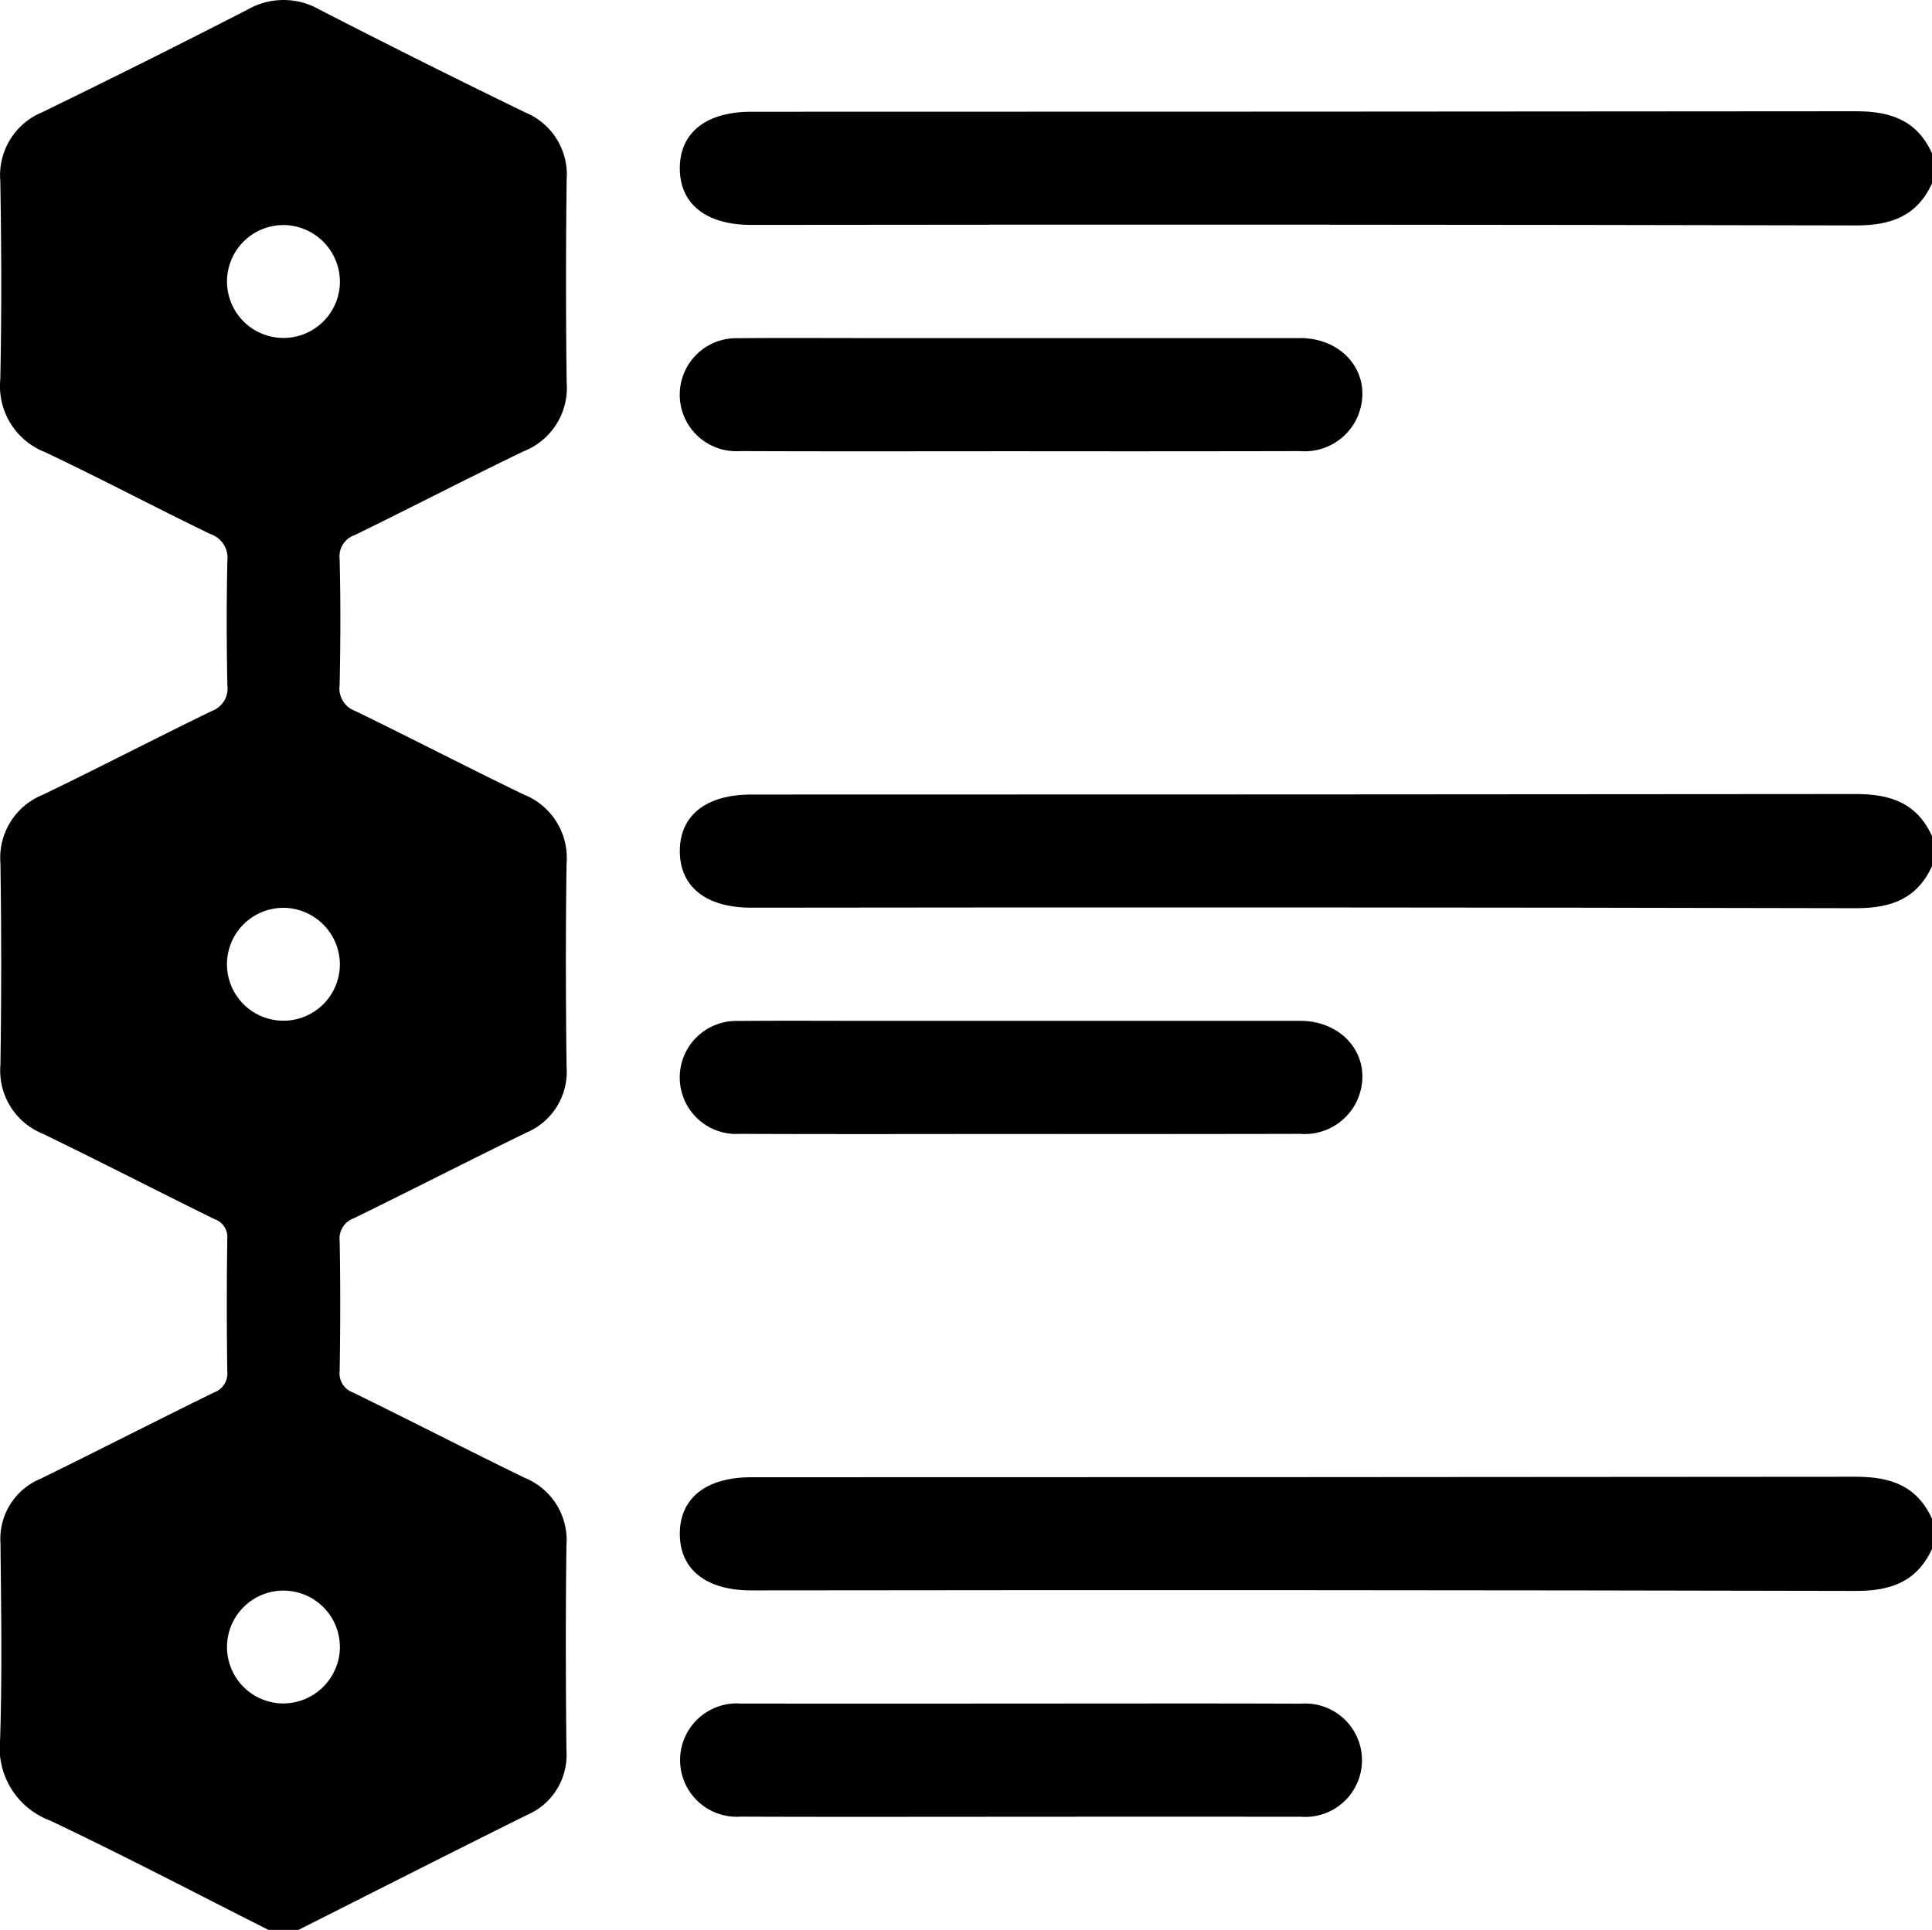
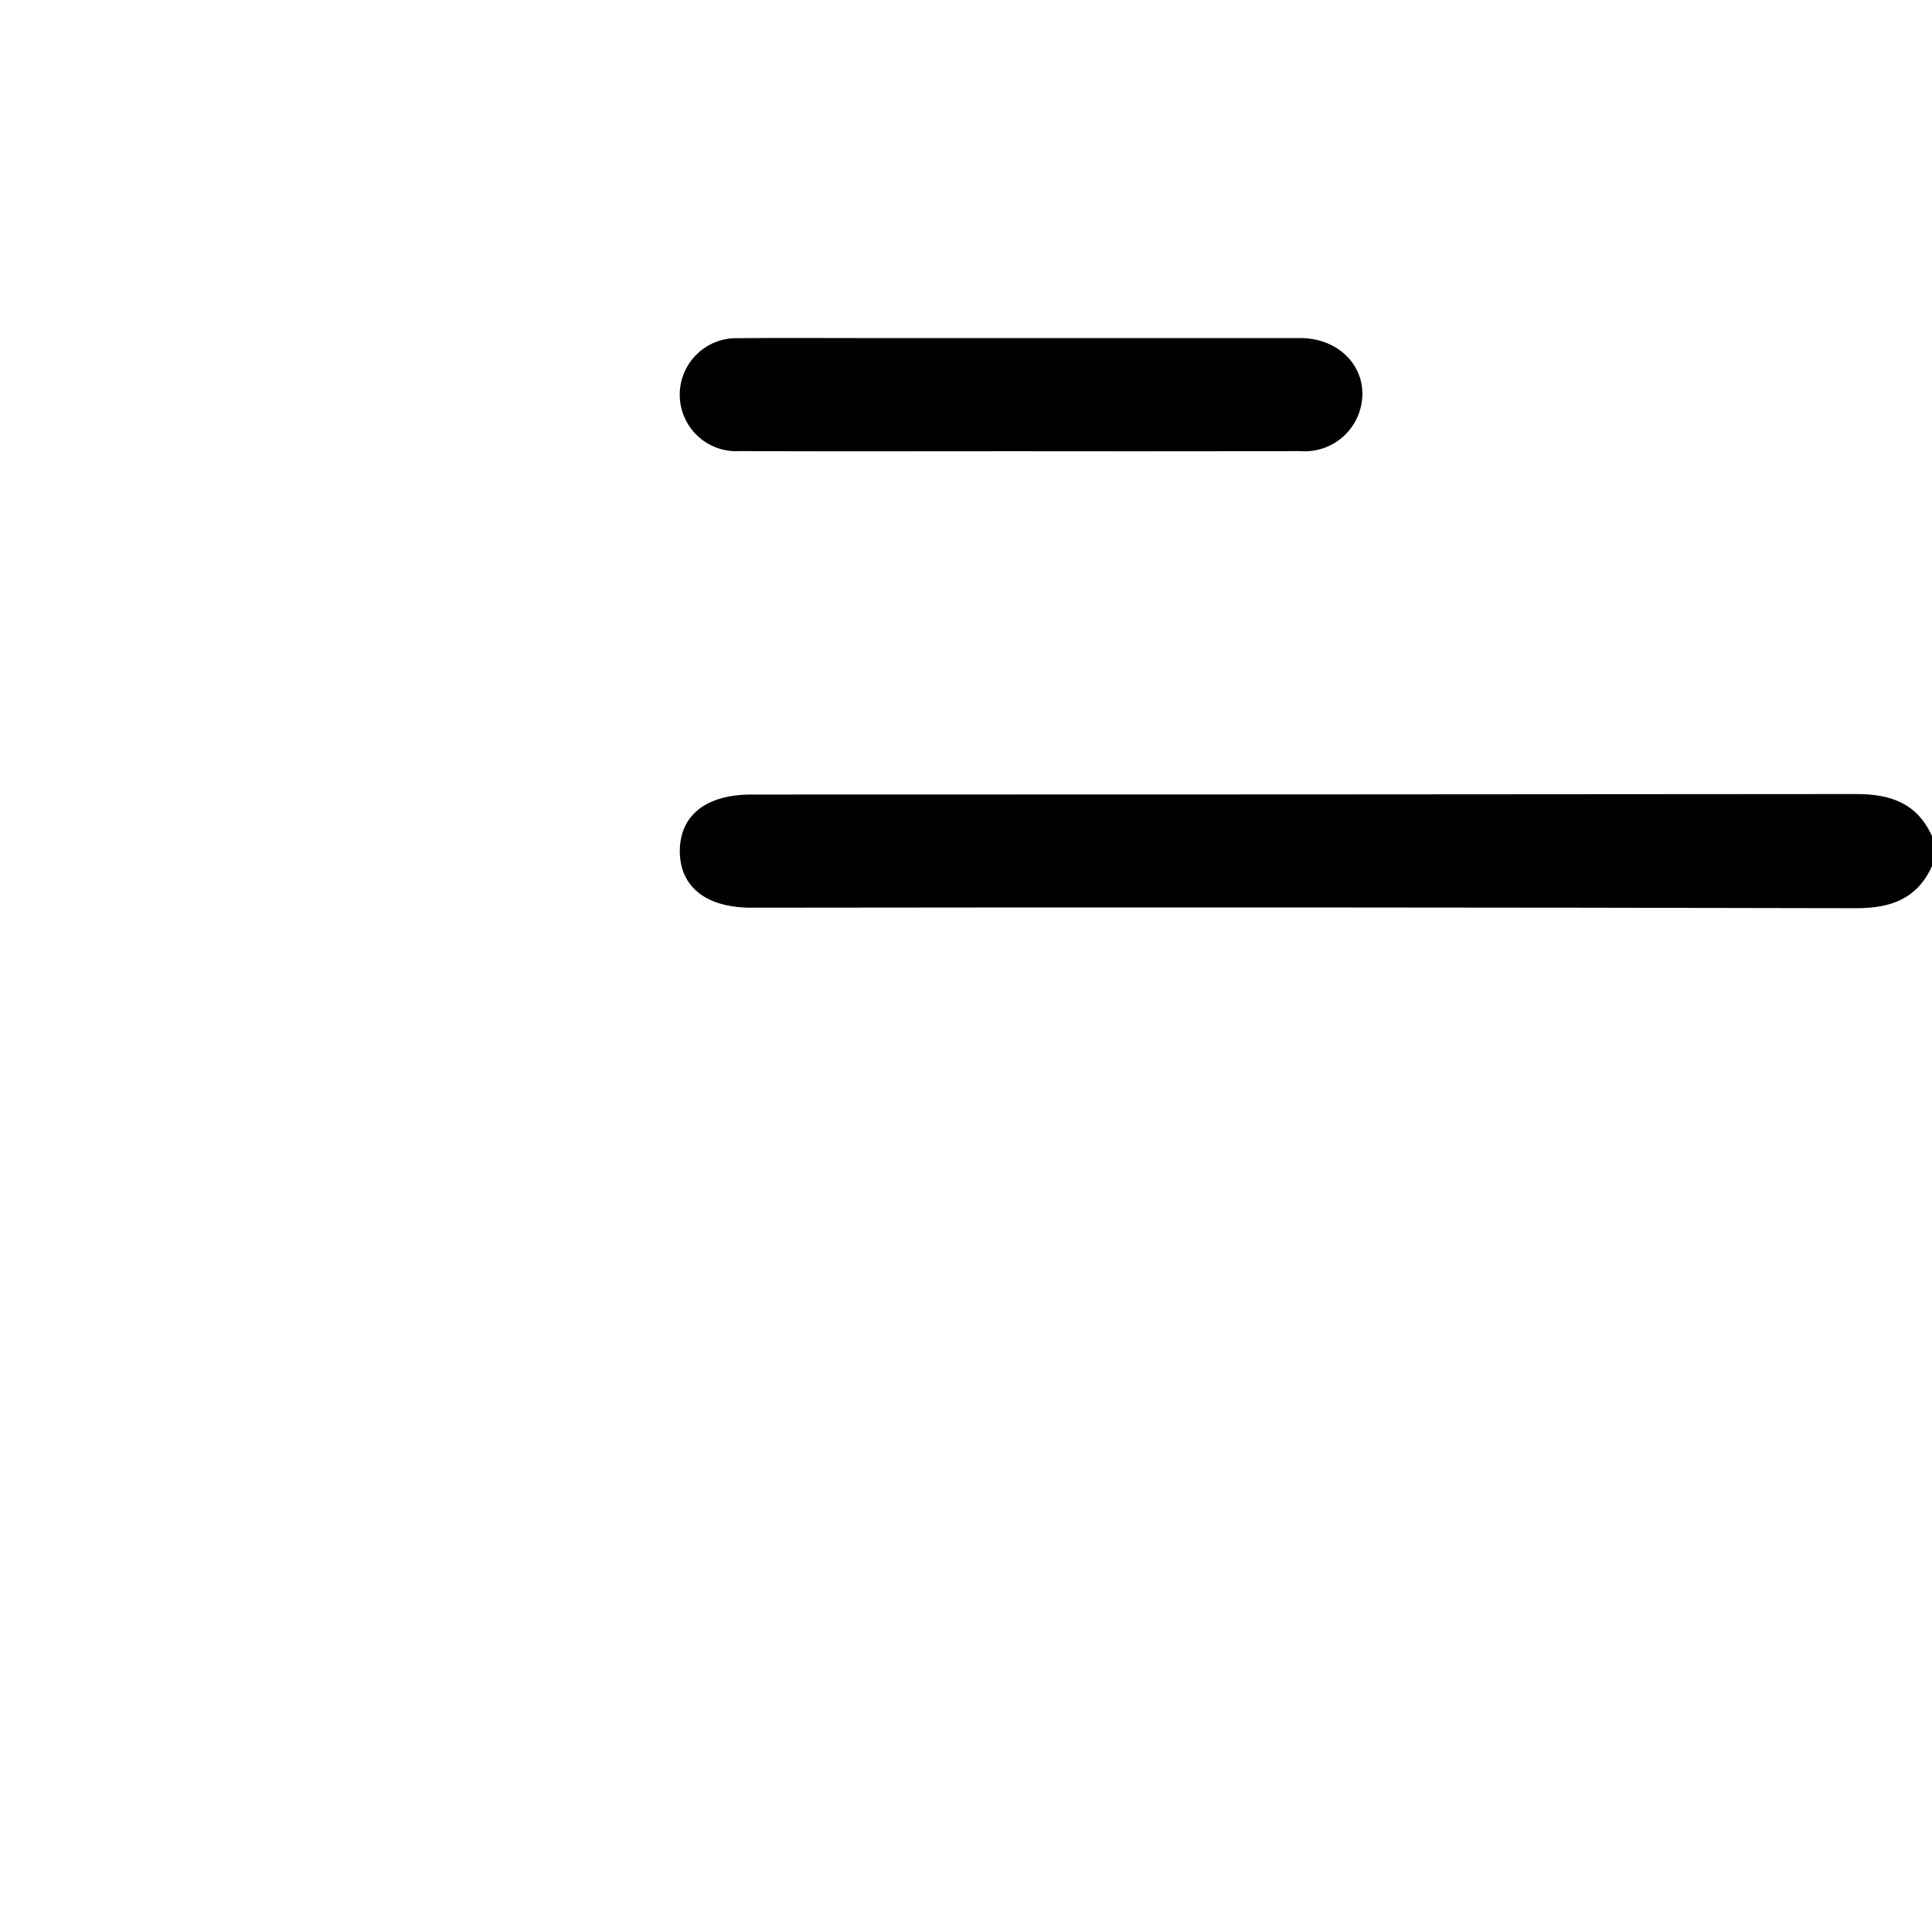
<svg xmlns="http://www.w3.org/2000/svg" width="100" height="99.915" viewBox="0 0 100 99.915">
  <g id="Group_66890" data-name="Group 66890" transform="translate(-1575.614 -386.749)">
-     <path id="Path_205465" data-name="Path 205465" d="M1589.51,486.665c-3.763-1.9-7.5-3.857-11.3-5.661a4.016,4.016,0,0,1-2.59-4.207c.109-3.381.053-6.769.019-10.154a3.363,3.363,0,0,1,2.066-3.332c3.006-1.472,5.984-3,8.989-4.473a1.047,1.047,0,0,0,.684-1.11q-.049-3.417,0-6.835a.975.975,0,0,0-.659-1.025c-2.974-1.463-5.919-2.984-8.9-4.427a3.524,3.524,0,0,1-2.183-3.56q.08-5.223,0-10.447a3.521,3.521,0,0,1,2.207-3.545c2.927-1.41,5.81-2.912,8.734-4.33a1.24,1.24,0,0,0,.806-1.333c-.043-2.147-.048-4.3,0-6.444a1.3,1.3,0,0,0-.882-1.385c-2.867-1.385-5.682-2.88-8.56-4.241a3.669,3.669,0,0,1-2.311-3.778c.071-3.416.059-6.835,0-10.252a3.53,3.53,0,0,1,2.171-3.568q5.346-2.6,10.638-5.318a3.734,3.734,0,0,1,3.7,0q5.288,2.719,10.637,5.319a3.478,3.478,0,0,1,2.169,3.469q-.068,5.272,0,10.545a3.52,3.52,0,0,1-2.22,3.537c-2.927,1.409-5.813,2.906-8.732,4.334a1.167,1.167,0,0,0-.8,1.24c.054,2.179.047,4.361,0,6.541a1.24,1.24,0,0,0,.806,1.333c2.923,1.418,5.807,2.919,8.734,4.33a3.521,3.521,0,0,1,2.207,3.545c-.052,3.514-.044,7.03,0,10.545a3.42,3.42,0,0,1-2.095,3.416c-2.979,1.453-5.928,2.966-8.906,4.422a1.109,1.109,0,0,0-.744,1.175c.042,2.245.036,4.491,0,6.737a1.046,1.046,0,0,0,.684,1.11c2.977,1.458,5.924,2.976,8.9,4.424a3.474,3.474,0,0,1,2.154,3.479c-.047,3.547-.037,7.1,0,10.643a3.375,3.375,0,0,1-2.058,3.338c-3.949,1.96-7.878,3.959-11.815,5.943Zm.747-88.264a2.922,2.922,0,1,0,2.951,2.893A2.944,2.944,0,0,0,1590.257,398.4Zm0,35.348a2.922,2.922,0,1,0,2.949,2.9A2.943,2.943,0,0,0,1590.26,433.748Zm2.949,38.282a2.921,2.921,0,1,0-2.936,2.909A2.945,2.945,0,0,0,1593.209,472.031Z" />
-     <path id="Path_205466" data-name="Path 205466" d="M1820.293,419.928c-.779,1.691-2.121,2.179-3.934,2.175q-28.59-.064-57.18-.027c-2.339,0-3.7-1.081-3.7-2.93s1.359-2.928,3.7-2.928q28.59,0,57.18-.026c1.81,0,3.157.478,3.933,2.174Z" transform="translate(-144.678 -23.683)" />
    <path id="Path_205467" data-name="Path 205467" d="M1820.293,600.62c-.779,1.691-2.121,2.179-3.934,2.175q-28.59-.064-57.18-.026c-2.338,0-3.7-1.081-3.7-2.93s1.359-2.928,3.7-2.928q28.59,0,57.18-.026c1.81,0,3.157.478,3.933,2.174Z" transform="translate(-144.678 -169.027)" />
-     <path id="Path_205468" data-name="Path 205468" d="M1820.293,781.312c-.779,1.691-2.121,2.178-3.934,2.174q-28.59-.064-57.18-.027c-2.338,0-3.7-1.081-3.7-2.93s1.359-2.928,3.7-2.928q28.59,0,57.18-.026c1.81,0,3.157.478,3.933,2.174Z" transform="translate(-144.678 -314.372)" />
    <path id="Path_205469" data-name="Path 205469" d="M1773.117,482.061c-4.848,0-9.7.014-14.544-.007a2.926,2.926,0,1,1-.1-5.844c2.147-.022,4.3-.007,6.443-.007q11.323,0,22.646,0c2.328,0,3.79,1.955,3.015,3.972a2.984,2.984,0,0,1-3.015,1.88Q1780.341,482.07,1773.117,482.061Z" transform="translate(-144.655 -71.951)" />
-     <path id="Path_205470" data-name="Path 205470" d="M1773.02,662.754c-4.816,0-9.631.015-14.447-.007a2.926,2.926,0,1,1-.1-5.844c2.147-.022,4.295-.007,6.443-.007q11.323,0,22.646,0c2.328,0,3.79,1.956,3.015,3.972a2.985,2.985,0,0,1-3.015,1.879Q1780.292,662.762,1773.02,662.754Z" transform="translate(-144.655 -217.296)" />
-     <path id="Path_205471" data-name="Path 205471" d="M1773.028,843.448c-4.816,0-9.631.013-14.447-.006a2.935,2.935,0,1,1,.013-5.854q7.126.007,14.252,0c4.913,0,9.827-.012,14.74.006a2.935,2.935,0,1,1-.013,5.854Q1780.3,843.441,1773.028,843.448Z" transform="translate(-144.621 -362.642)" />
  </g>
</svg>